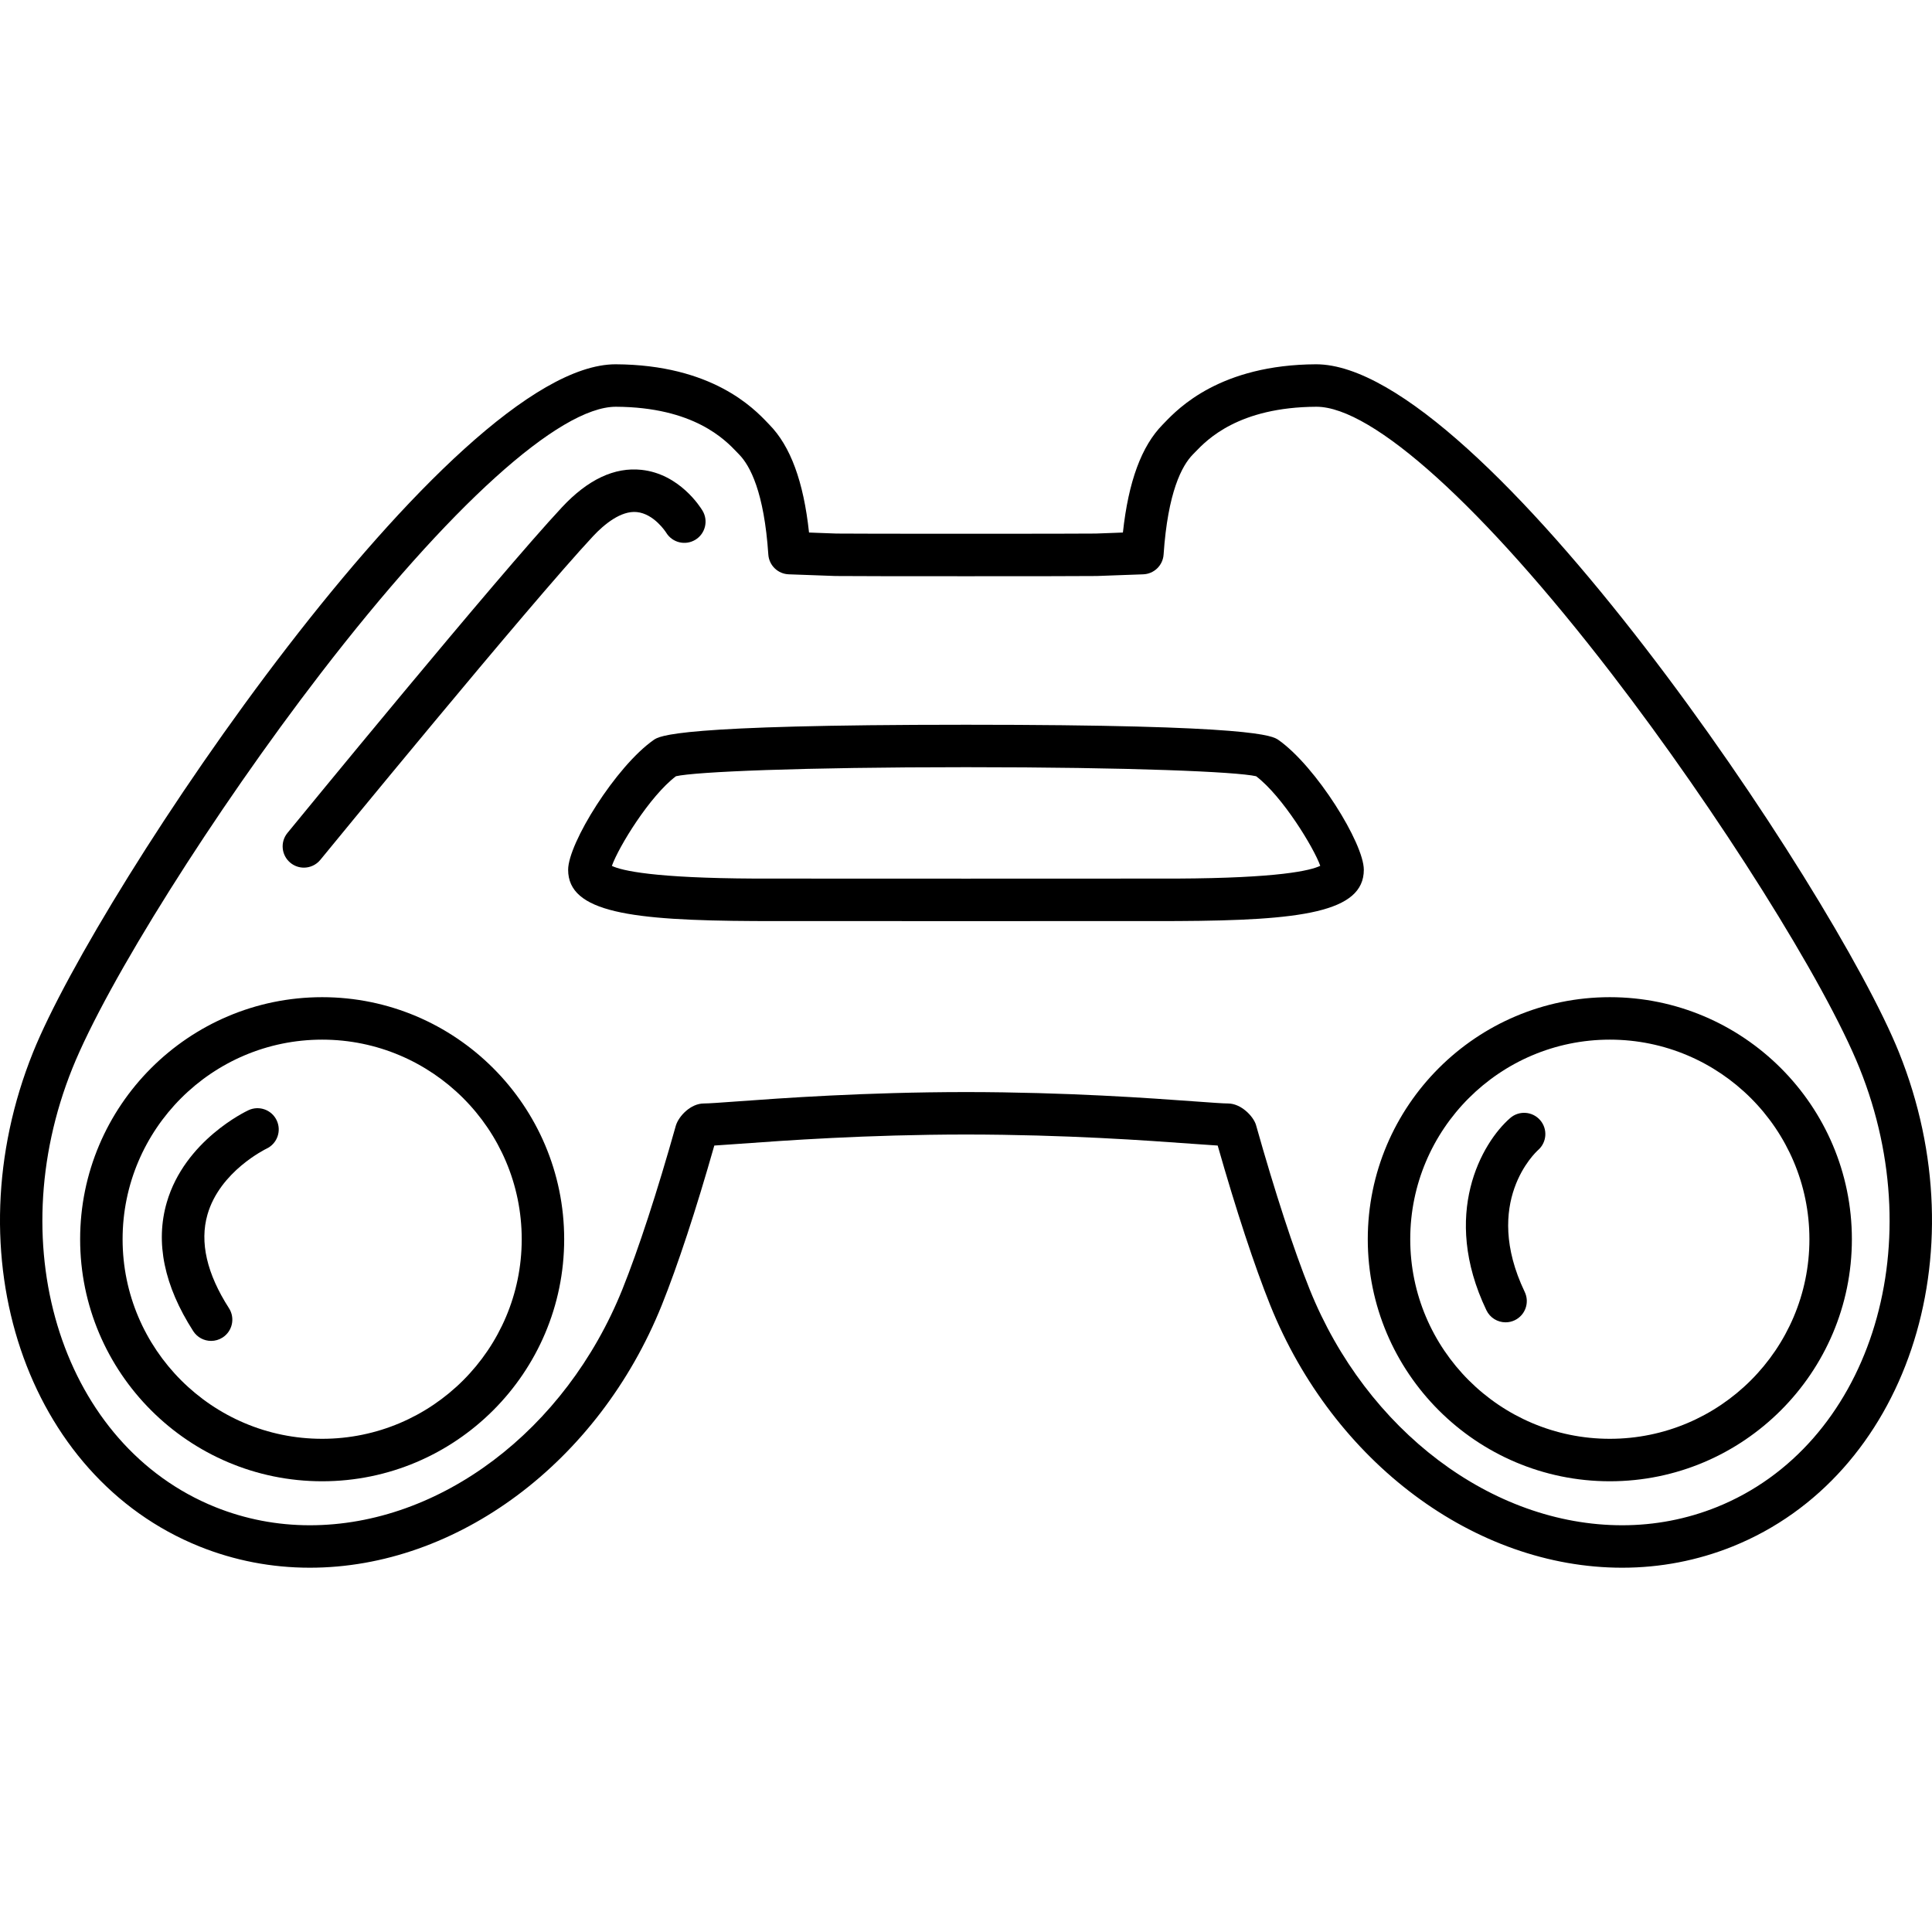
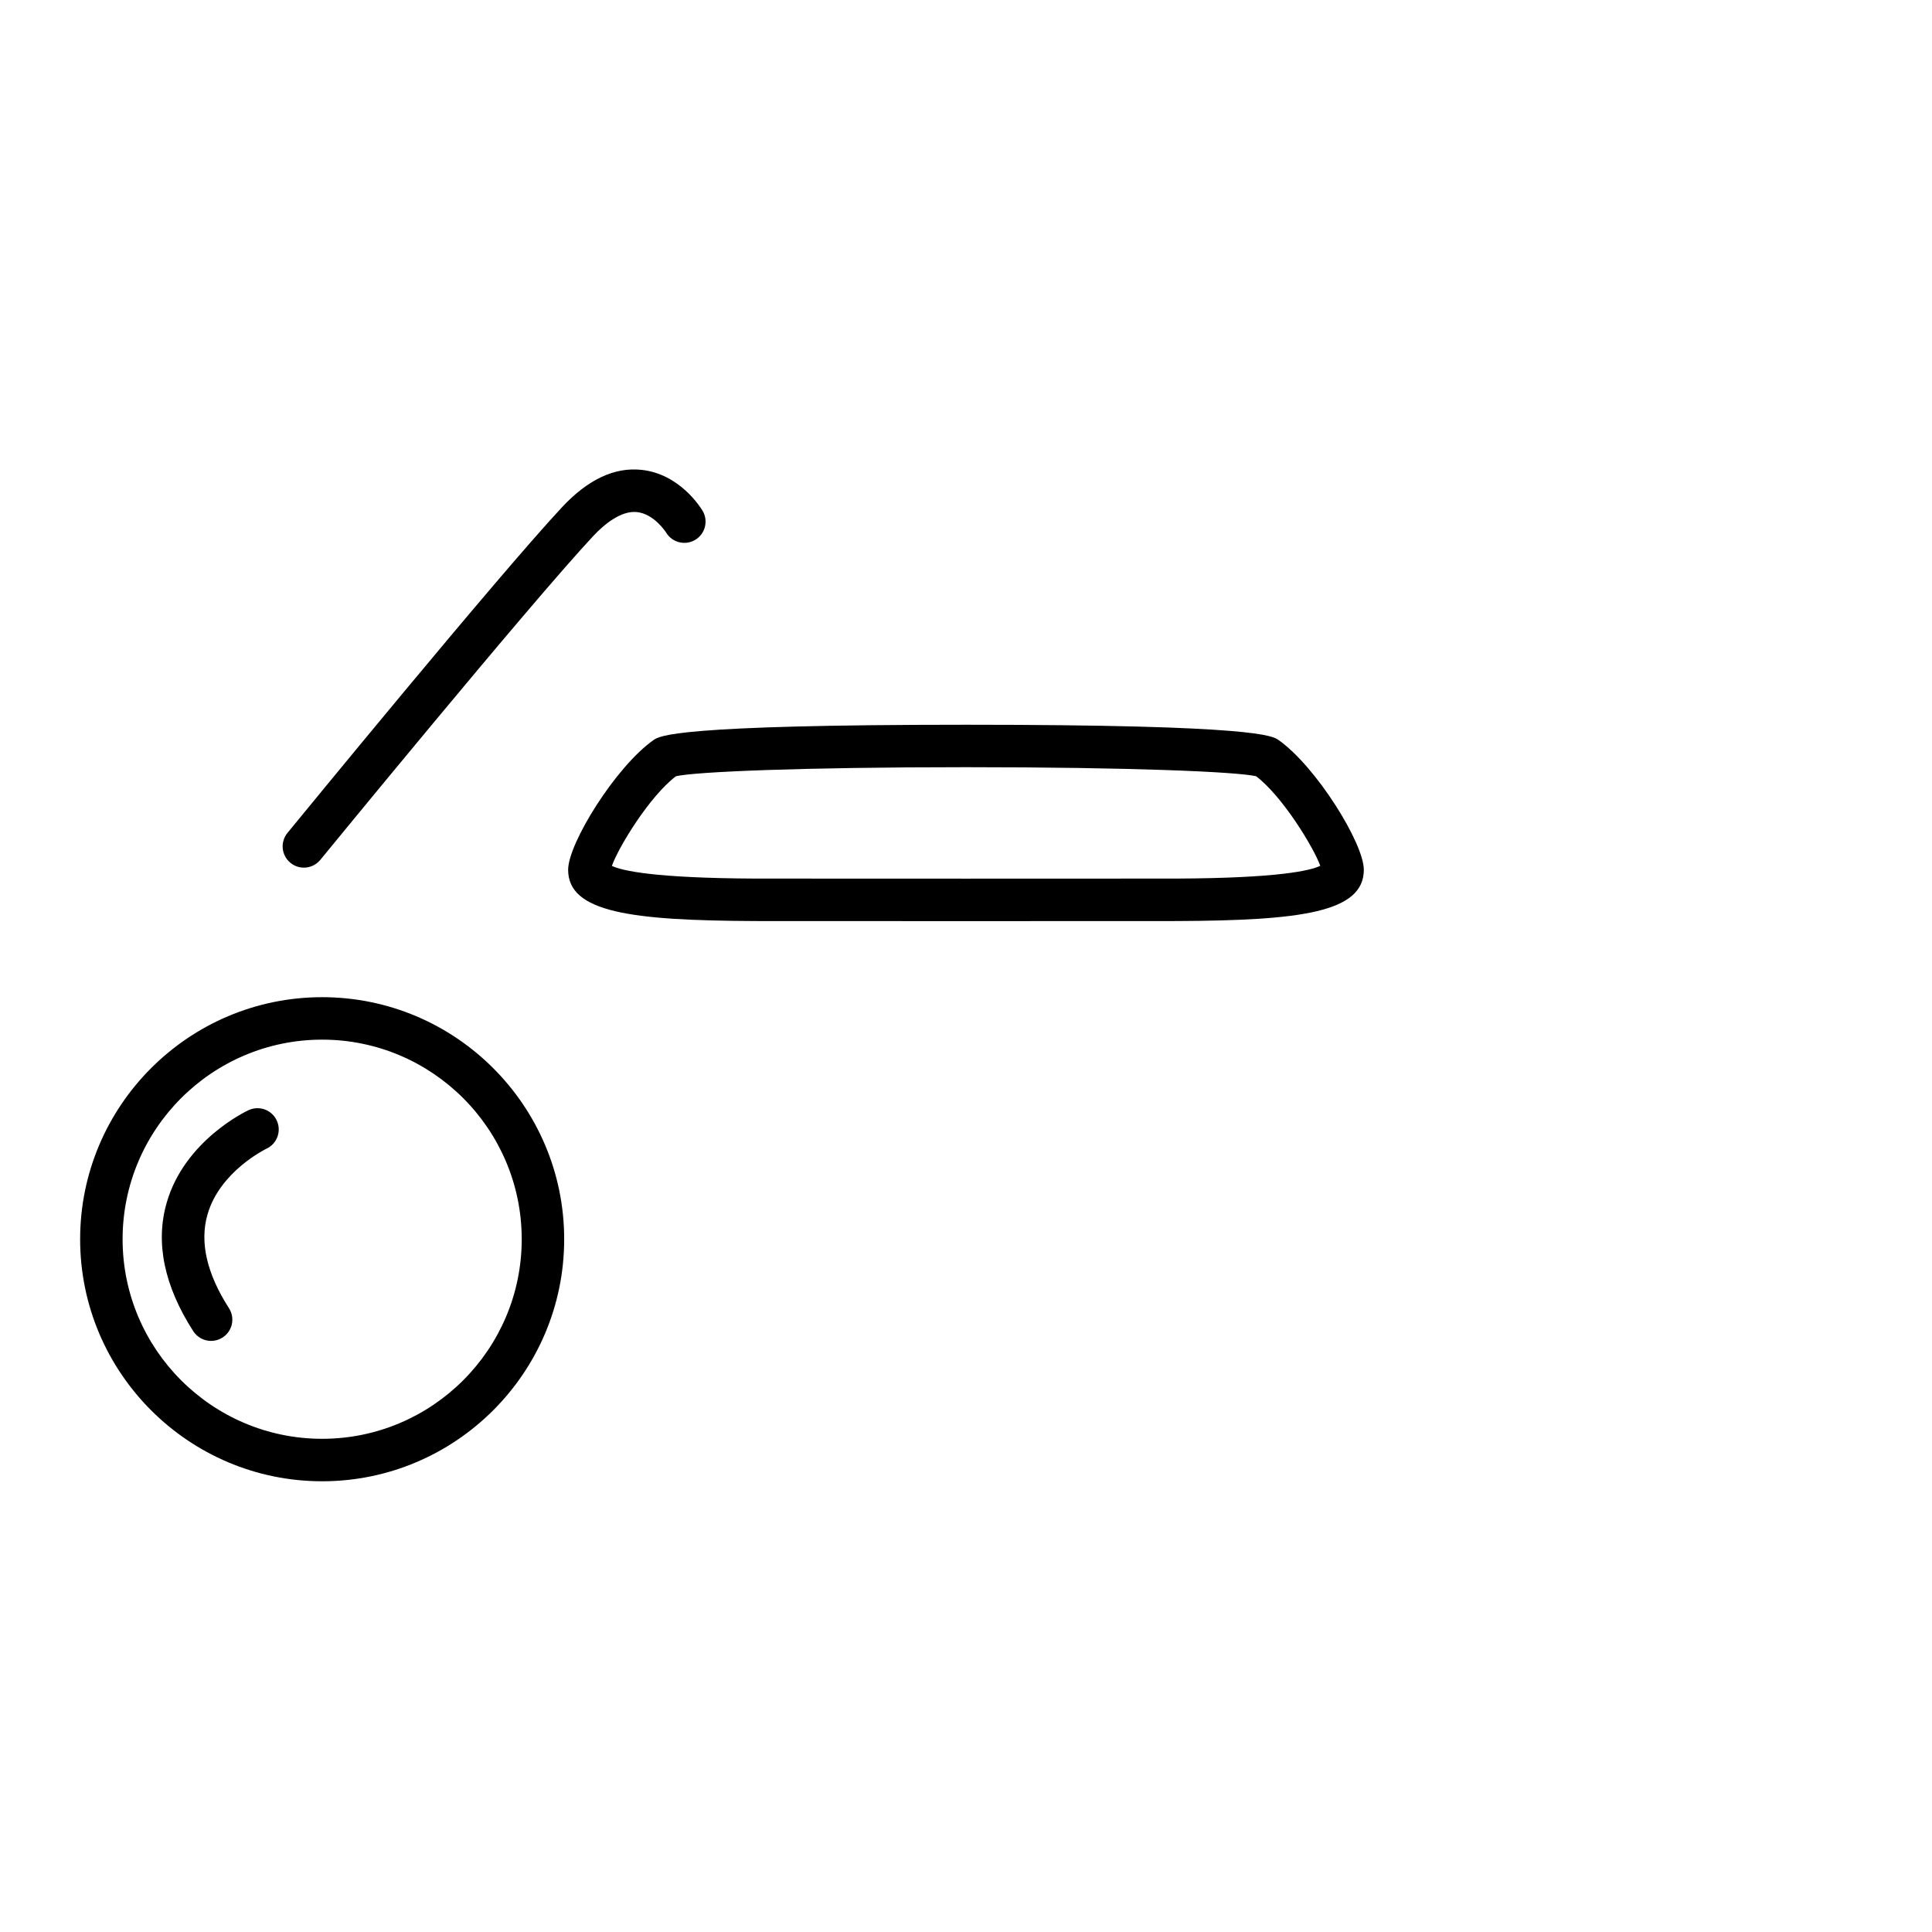
<svg xmlns="http://www.w3.org/2000/svg" version="1.1" id="Capa_1" x="0px" y="0px" width="612.003px" height="612.003px" viewBox="0 0 612.003 612.003" style="enable-background:new 0 0 612.003 612.003;" xml:space="preserve">
  <g>
    <g>
      <path d="M102.051,315.879c-42.272,0-76.666,34.397-76.666,76.673c0,42.276,34.394,76.673,76.666,76.673    c42.272,0,76.666-34.396,76.666-76.673C178.717,350.276,144.324,315.879,102.051,315.879z M102.051,455.773    c-34.854,0-63.215-28.36-63.215-63.222s28.361-63.222,63.215-63.222c34.858,0,63.215,28.36,63.215,63.222    S136.909,455.773,102.051,455.773z" />
-       <path d="M601.533,333.345c-20.859-51.812-132.38-217.949-184.643-217.949c-30.335,0.138-43.614,13.941-47.979,18.478l-0.589,0.608    c-6.715,6.799-10.861,18.021-12.616,34.206c-0.857,0.033-1.702,0.067-2.525,0.101c-2.206,0.087-4.277,0.172-6.097,0.226    c-2.065,0.04-18.956,0.067-41.073,0.067c-22.12,0-39.024-0.027-41.045-0.067c-1.873-0.057-3.928-0.138-6.117-0.226    c-0.837-0.034-1.695-0.067-2.569-0.101c-1.738-16.158-5.878-27.379-12.586-34.188l-0.538-0.562    c-4.348-4.553-17.58-18.404-48.144-18.542c-52.088,0-163.656,166.134-184.544,217.953c-25.836,64.207-2.196,134.424,52.7,156.523    c11.114,4.472,22.883,6.735,34.982,6.735c46.637,0,91.428-33.402,111.463-83.119c5.105-12.718,10.868-30.241,16.662-50.612    c1.991-0.114,4.637-0.306,8.091-0.558c13.969-1.02,39.979-2.912,71.642-2.937c31.641,0.024,57.657,1.917,71.636,2.937    c3.443,0.248,6.083,0.44,8.088,0.558c5.871,20.576,11.614,38.032,16.665,50.619c20.021,49.714,64.81,83.112,111.46,83.112    c12.103,0,23.882-2.267,35.006-6.739C603.739,467.762,627.365,397.542,601.533,333.345z M543.846,477.393    c-9.52,3.827-19.607,5.767-29.985,5.767c-41.213,0-80.99-30.015-98.977-74.678c-5.095-12.698-10.966-30.675-17.043-52.206    c-0.874-2.741-4.728-6.726-8.851-6.726c-1.476,0-5.4-0.286-10.367-0.646c-14.146-1.029-40.477-2.942-72.611-2.97    c-32.157,0.023-58.48,1.94-72.621,2.97c-4.963,0.359-8.884,0.646-10.441,0.646c-4.109,0-7.878,3.918-8.84,6.947    c-5.969,21.209-11.84,39.186-16.975,51.974c-18,44.674-57.781,74.688-98.984,74.688c-10.371,0-20.452-1.939-29.962-5.764    c-48.016-19.332-68.31-81.699-45.245-139.023c11.043-27.389,44.838-81.135,78.613-125.021    c40.726-52.912,75.661-84.504,93.523-84.504c24.722,0.111,34.622,10.478,38.348,14.379l0.672,0.699    c3.507,3.561,7.963,11.955,9.284,31.727c0.229,3.46,3.054,6.177,6.517,6.275c2.953,0.084,5.78,0.198,8.407,0.303    c2.243,0.091,4.348,0.175,6.332,0.232c2.539,0.05,22.607,0.071,41.371,0.071c18.761,0,38.82-0.021,41.402-0.071    c1.927-0.057,4.046-0.141,6.309-0.232c2.623-0.104,5.438-0.215,8.356-0.299c3.464-0.098,6.285-2.808,6.517-6.265    c1.346-19.807,5.801-28.186,9.288-31.72l0.727-0.747c3.742-3.894,13.692-14.238,38.405-14.352    c17.792,0,52.73,31.592,93.449,84.504c33.784,43.9,67.573,97.646,78.589,125.019C612.118,395.689,591.835,458.054,543.846,477.393    z" />
-       <path d="M509.95,315.879c-42.279,0-76.677,34.397-76.677,76.673c0,42.276,34.397,76.673,76.677,76.673    c42.275,0,76.673-34.396,76.673-76.673C586.623,350.276,552.226,315.879,509.95,315.879z M509.95,455.773    c-34.861,0-63.226-28.36-63.226-63.222s28.364-63.222,63.226-63.222s63.222,28.36,63.222,63.222S544.812,455.773,509.95,455.773z" />
      <path d="M405.007,234.421c-1.893-1.325-6.924-4.842-98.998-4.842c-92.087,0-97.101,3.524-98.987,4.849    c-11.941,8.383-27.053,32.696-27.053,41.092c0,13.498,19.917,16.057,59.126,16.242c2.32,0.017,36.31,0.024,66.907,0.024    c30.598,0,64.591-0.007,66.905-0.024c39.205-0.185,59.112-2.744,59.112-16.242C432.02,267.14,416.938,242.838,405.007,234.421z     M372.823,278.308c-2.297,0.017-36.247,0.023-66.821,0.023c-30.573,0-64.523-0.006-66.827-0.023    c-31.993-0.148-42.141-2.495-45.353-4.018c2.189-6.1,11.995-22.12,20.301-28.401c6.093-1.409,39.609-2.865,91.882-2.865    c52.274,0,85.799,1.453,91.9,2.865c8.38,6.369,18.286,22.658,20.317,28.377C415.082,275.786,405.011,278.156,372.823,278.308z" />
      <path d="M96.261,274.844c1.947,0,3.877-0.841,5.209-2.465c0.659-0.807,66.228-80.917,86.421-102.549    c3.504-3.75,8.82-8.118,13.82-7.623c5.471,0.535,9.194,6.332,9.322,6.53c1.92,3.154,6.033,4.17,9.204,2.267    c3.185-1.91,4.217-6.043,2.307-9.228c-0.713-1.19-7.327-11.672-19.355-12.943c-8.528-0.915-16.979,3.073-25.133,11.813    c-20.492,21.952-84.292,99.902-87,103.208c-2.351,2.875-1.927,7.112,0.945,9.462C93.258,274.347,94.765,274.844,96.261,274.844z" />
      <path d="M78.731,351.672c-0.821,0.383-20.207,9.58-25.906,29.229c-3.679,12.67-0.854,26.387,8.386,40.77    c1.288,1.997,3.45,3.09,5.667,3.09c1.244,0,2.505-0.347,3.628-1.069c3.127-2.011,4.029-6.171,2.024-9.295    c-7.024-10.929-9.318-20.902-6.812-29.651c3.927-13.724,18.505-20.785,18.703-20.88c3.353-1.57,4.809-5.562,3.249-8.921    C86.102,351.567,82.107,350.108,78.731,351.672z" />
-       <path d="M478.395,354.156c-8.965,7.771-22.079,30.497-7.543,60.892c1.157,2.415,3.564,3.827,6.073,3.827    c0.976,0,1.964-0.212,2.898-0.659c3.35-1.604,4.769-5.615,3.165-8.968c-13.599-28.432,3.446-44.236,4.25-44.956    c2.774-2.438,3.063-6.662,0.643-9.456C485.449,352.031,481.202,351.719,478.395,354.156z" />
    </g>
  </g>
  <g>
</g>
  <g>
</g>
  <g>
</g>
  <g>
</g>
  <g>
</g>
  <g>
</g>
  <g>
</g>
  <g>
</g>
  <g>
</g>
  <g>
</g>
  <g>
</g>
  <g>
</g>
  <g>
</g>
  <g>
</g>
  <g>
</g>
</svg>